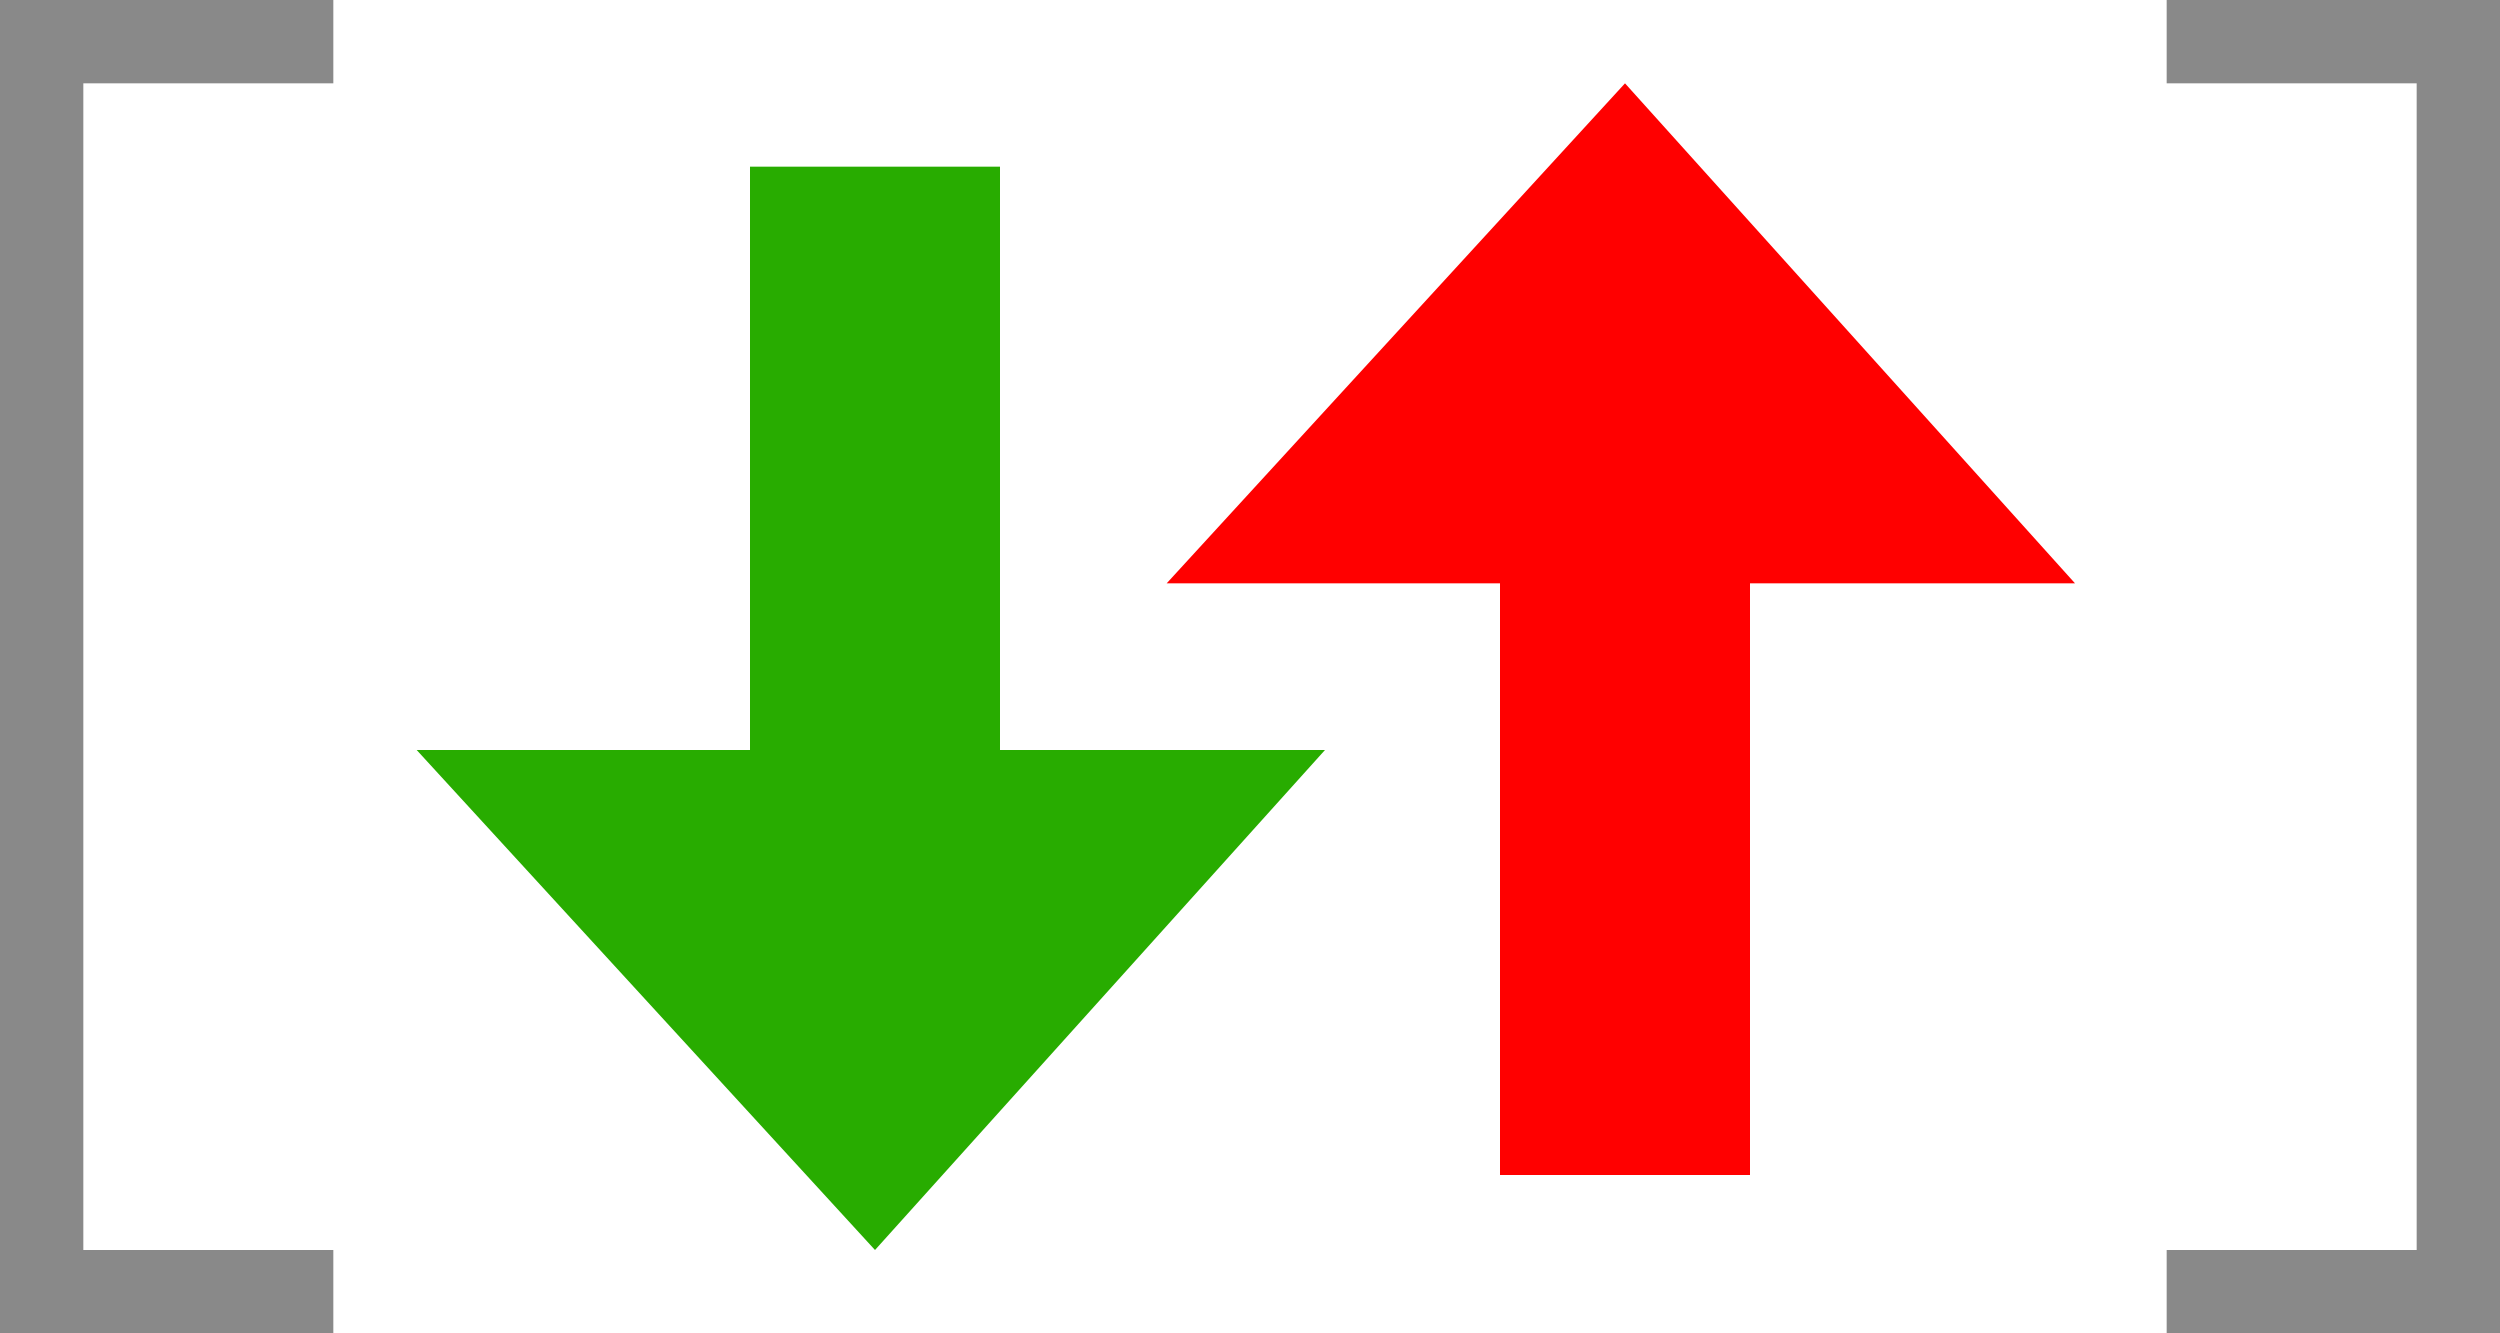
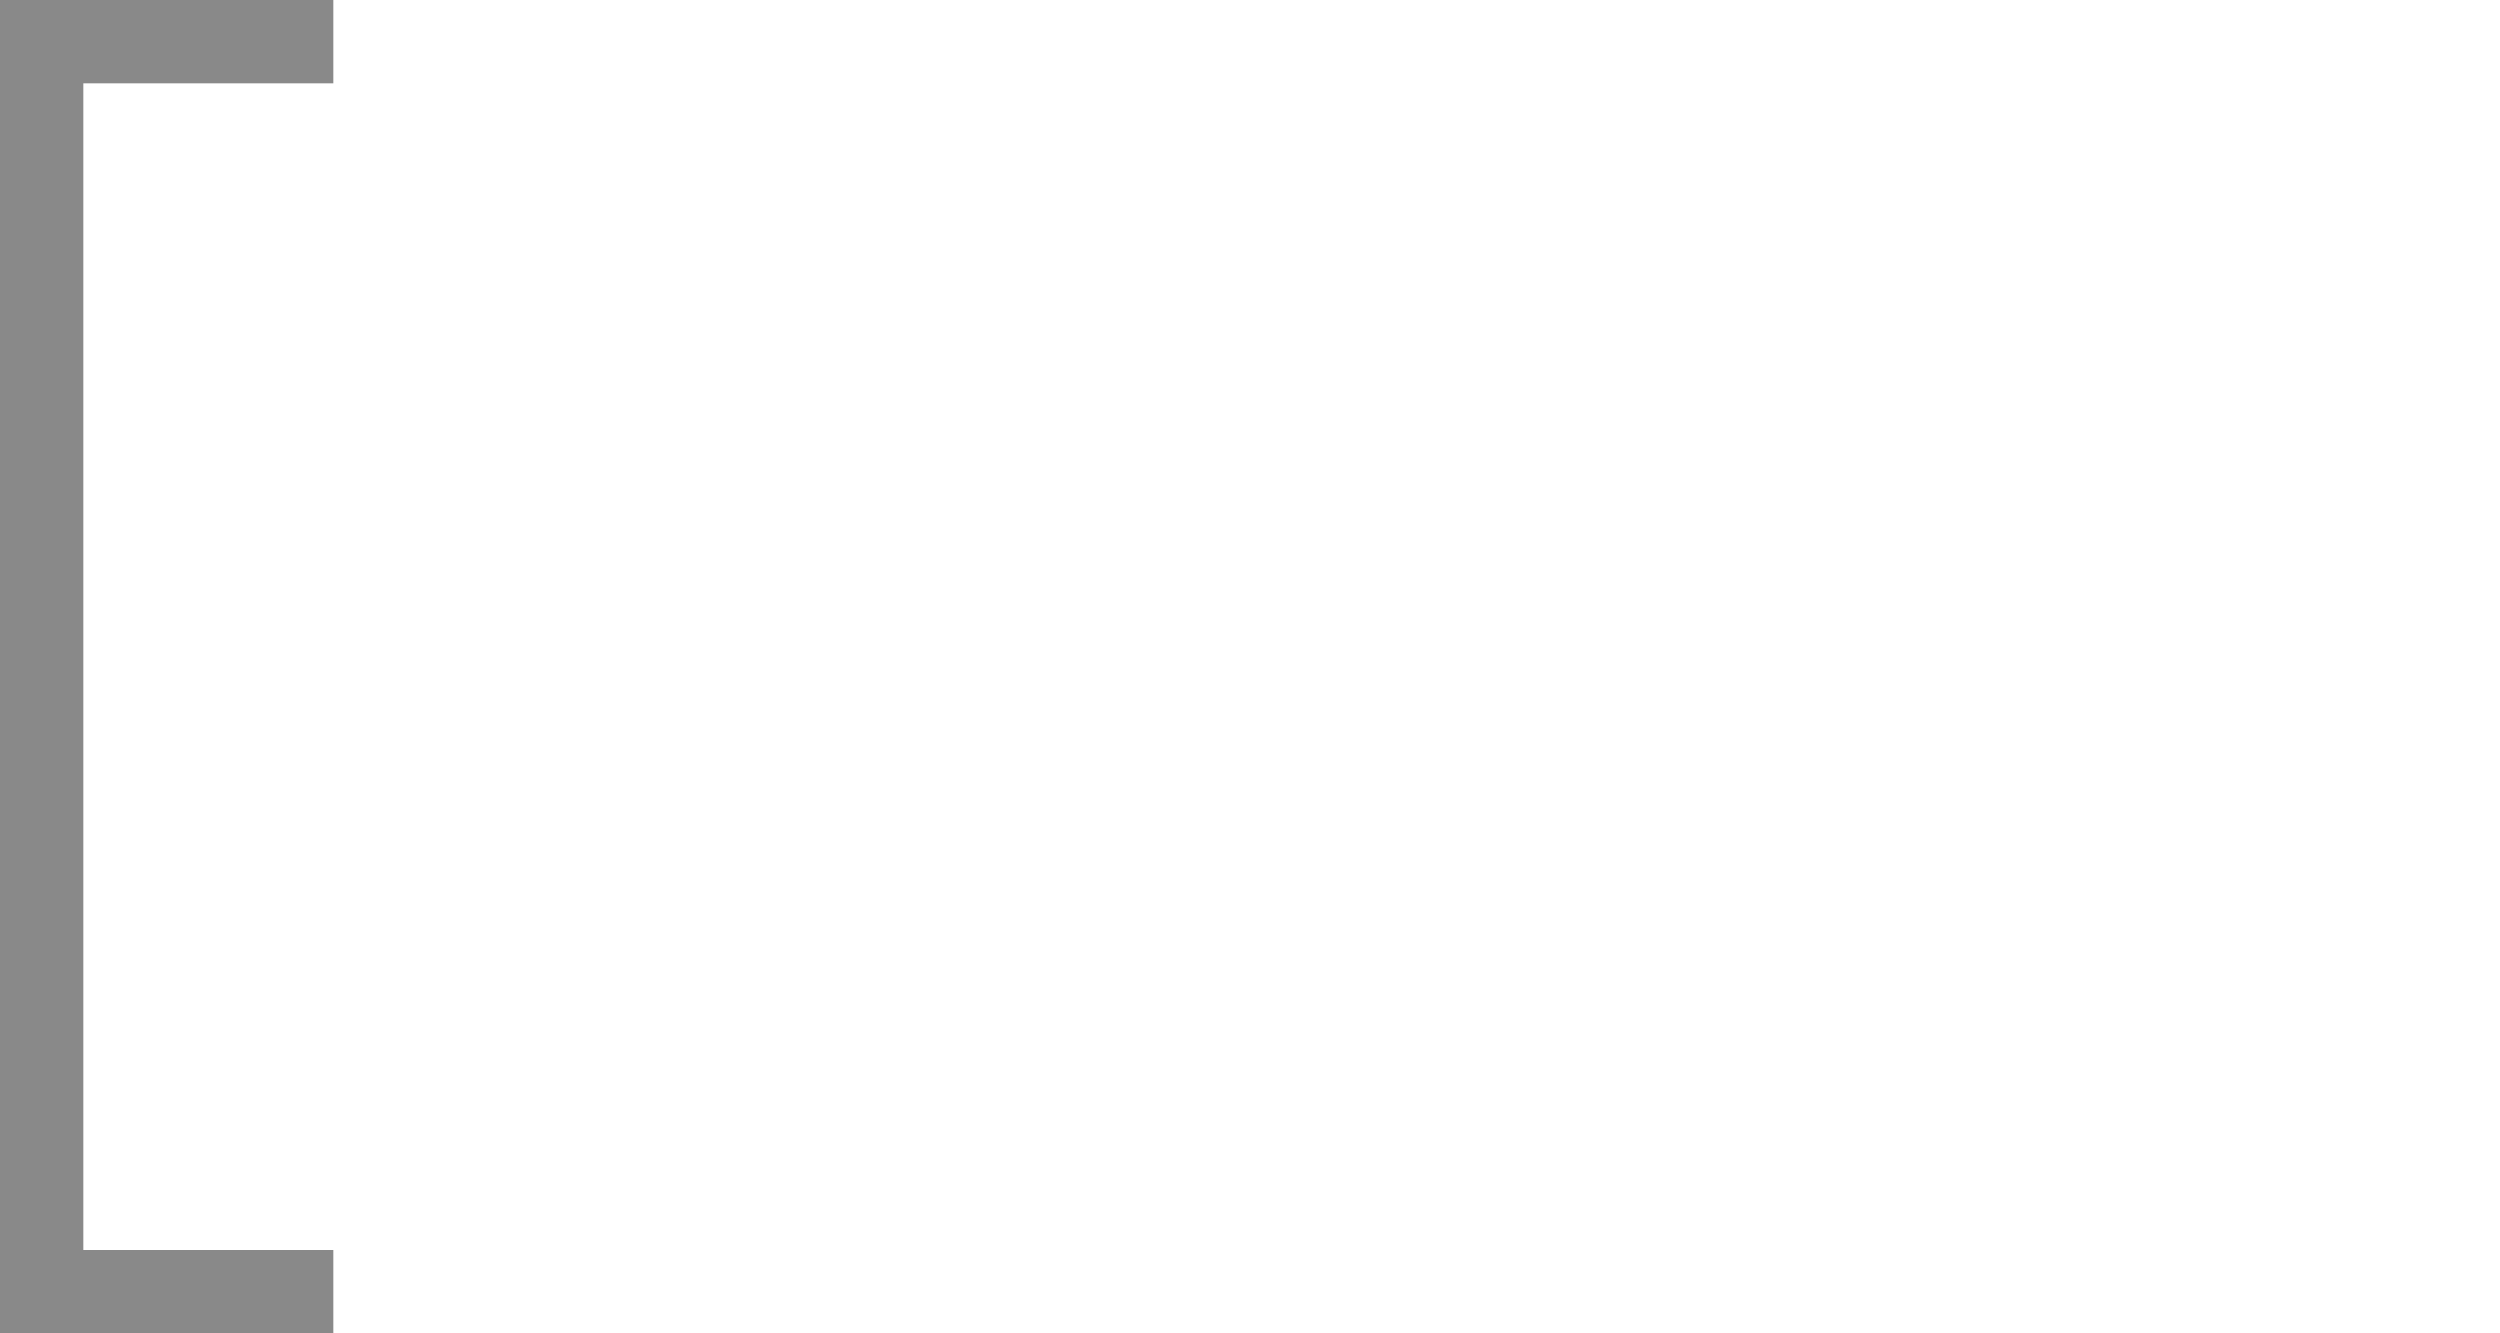
<svg xmlns="http://www.w3.org/2000/svg" version="1.1" id="Layer_1" x="0px" y="0px" width="30px" height="16px" viewBox="0 0 30 16" style="enable-background:new 0 0 30 16;" xml:space="preserve">
  <style type="text/css">
	.st0{fill:#898989;}
	.st1{fill:#28AC00;}
	.st2{fill:#FF0000;}
</style>
  <polygon class="st0" points="4,1 4,0 1,0 0,0 0,1 0,15 0,16 1,16 4,16 4,15 1,15 1,1 " />
-   <polygon class="st0" points="26,1 26,0 29,0 30,0 30,1 30,15 30,16 29,16 26,16 26,15 29,15 29,1 " />
-   <polygon class="st1" points="12,9 12,2 9,2 9,9 5,9 10.5,15 15.9,9 " />
-   <polygon class="st2" points="21,7 21,14.1 18,14.1 18,7 14,7 19.5,1 24.9,7 " />
</svg>